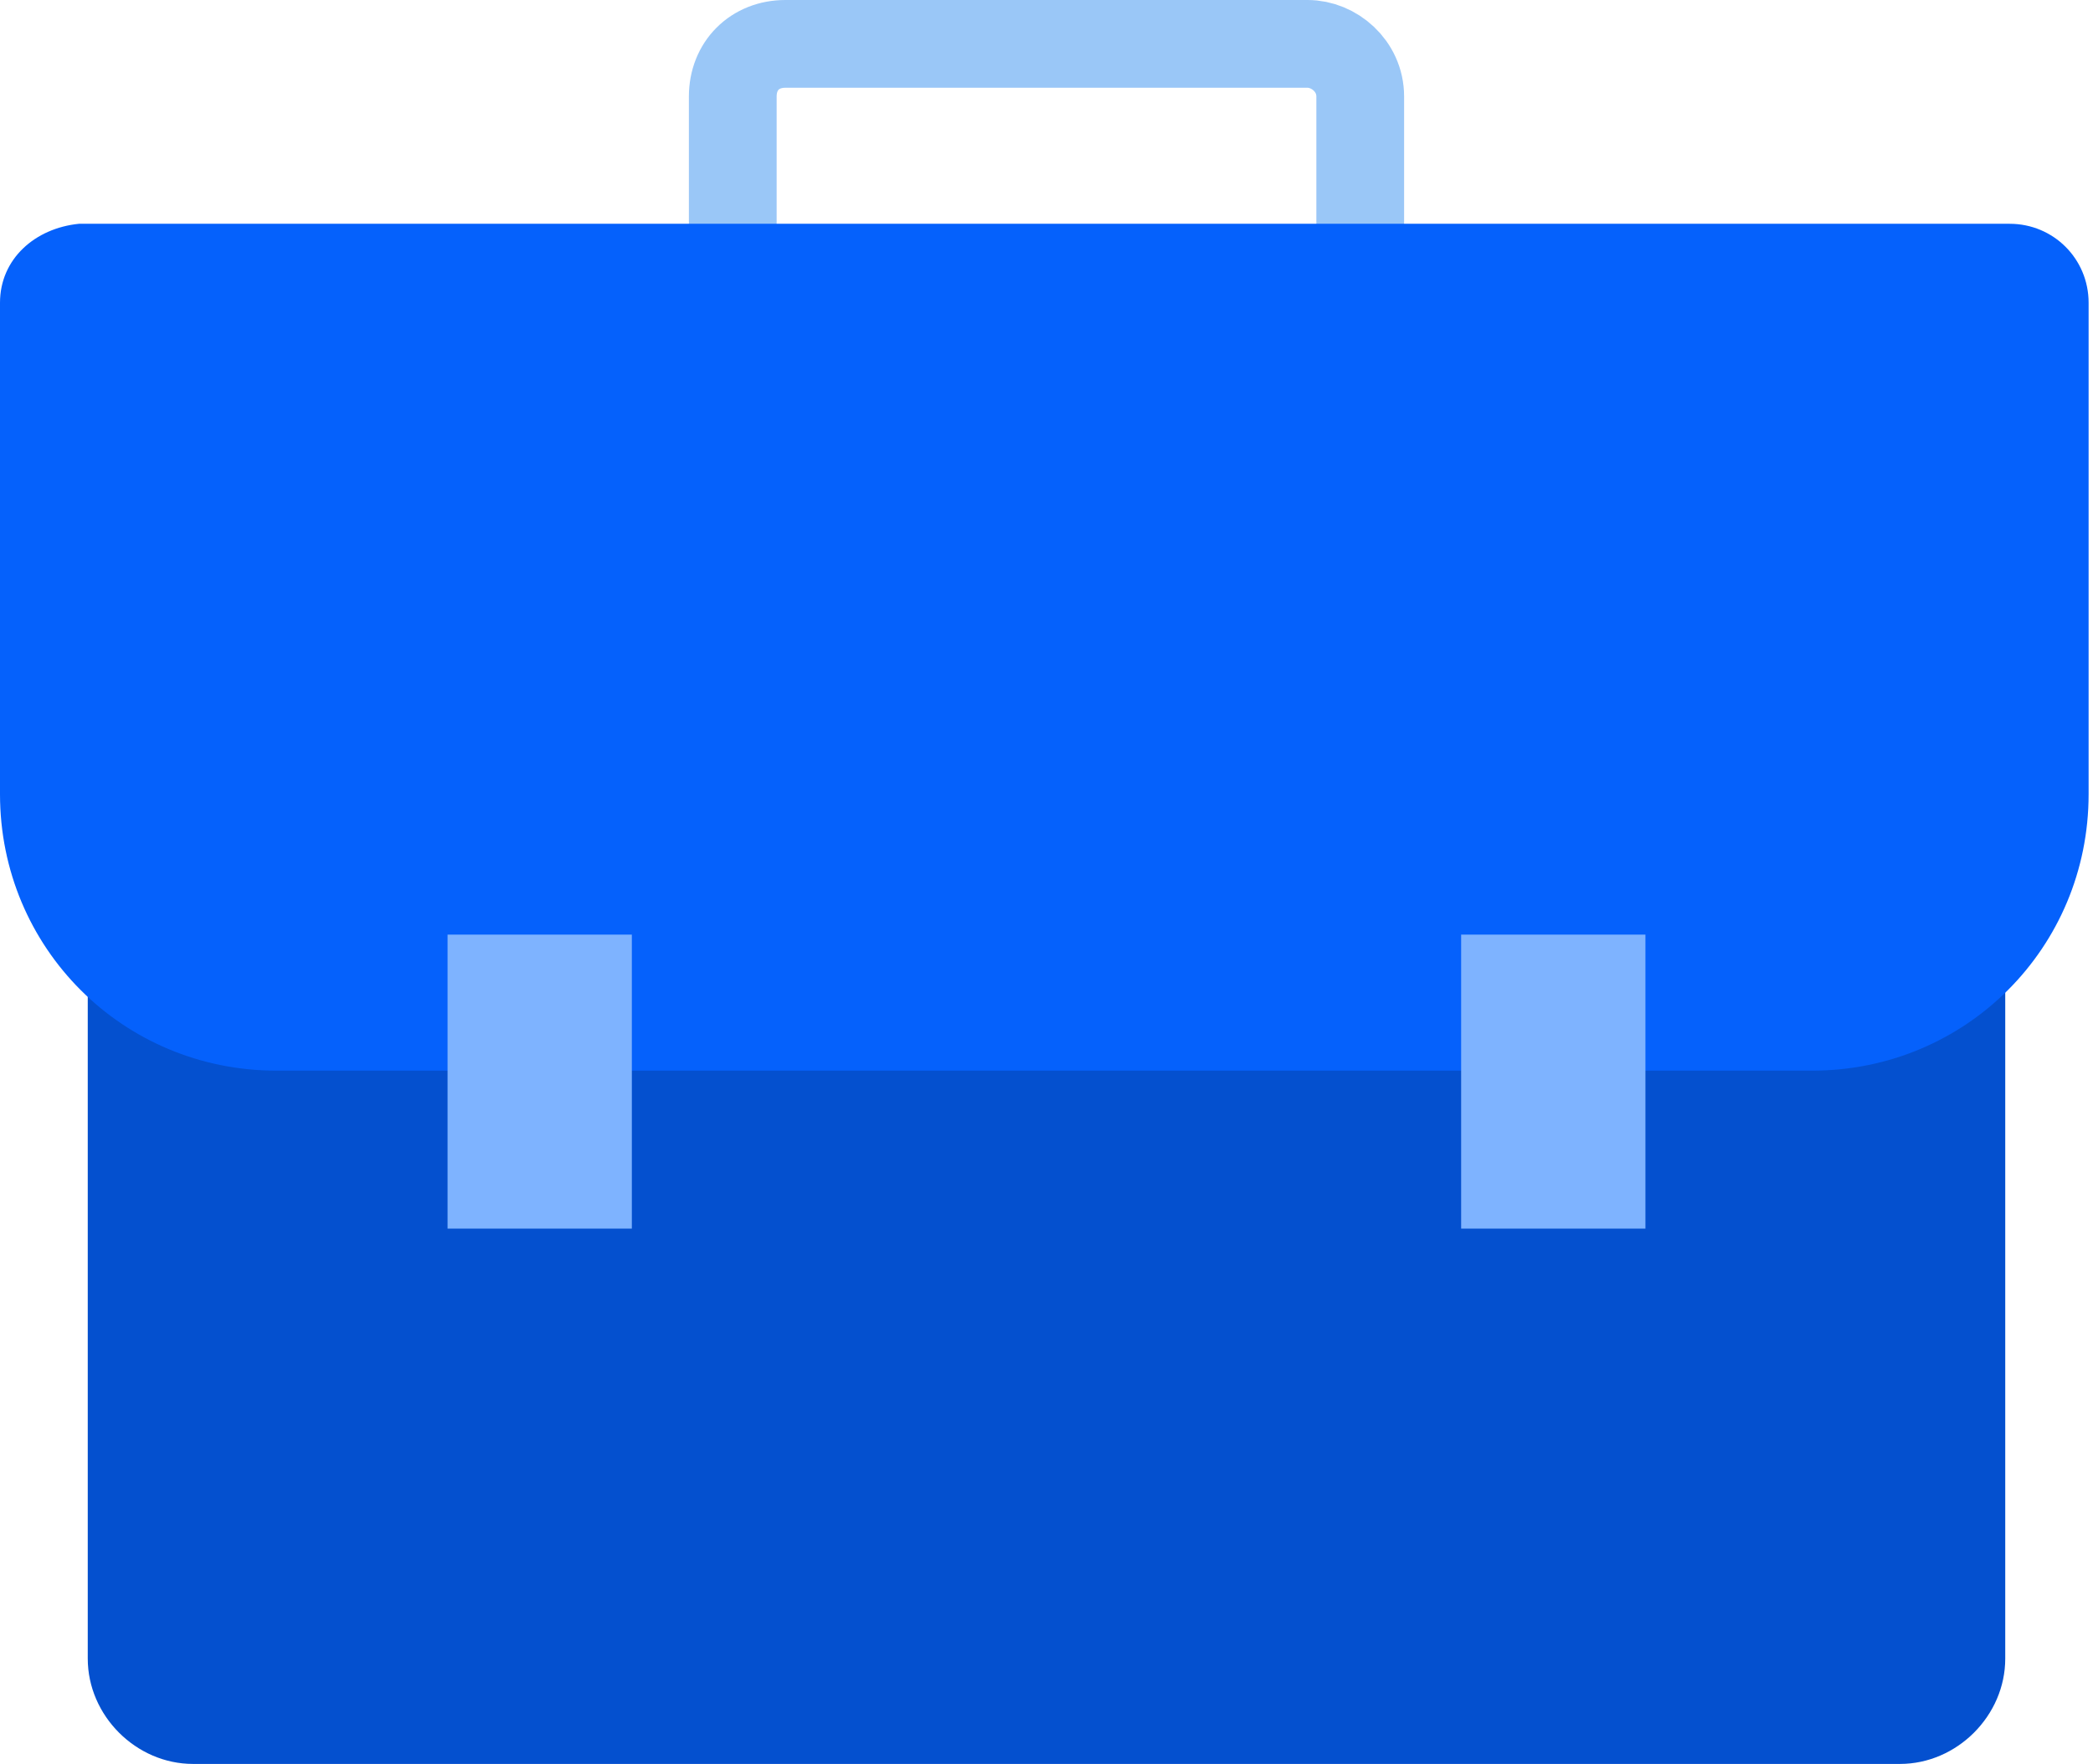
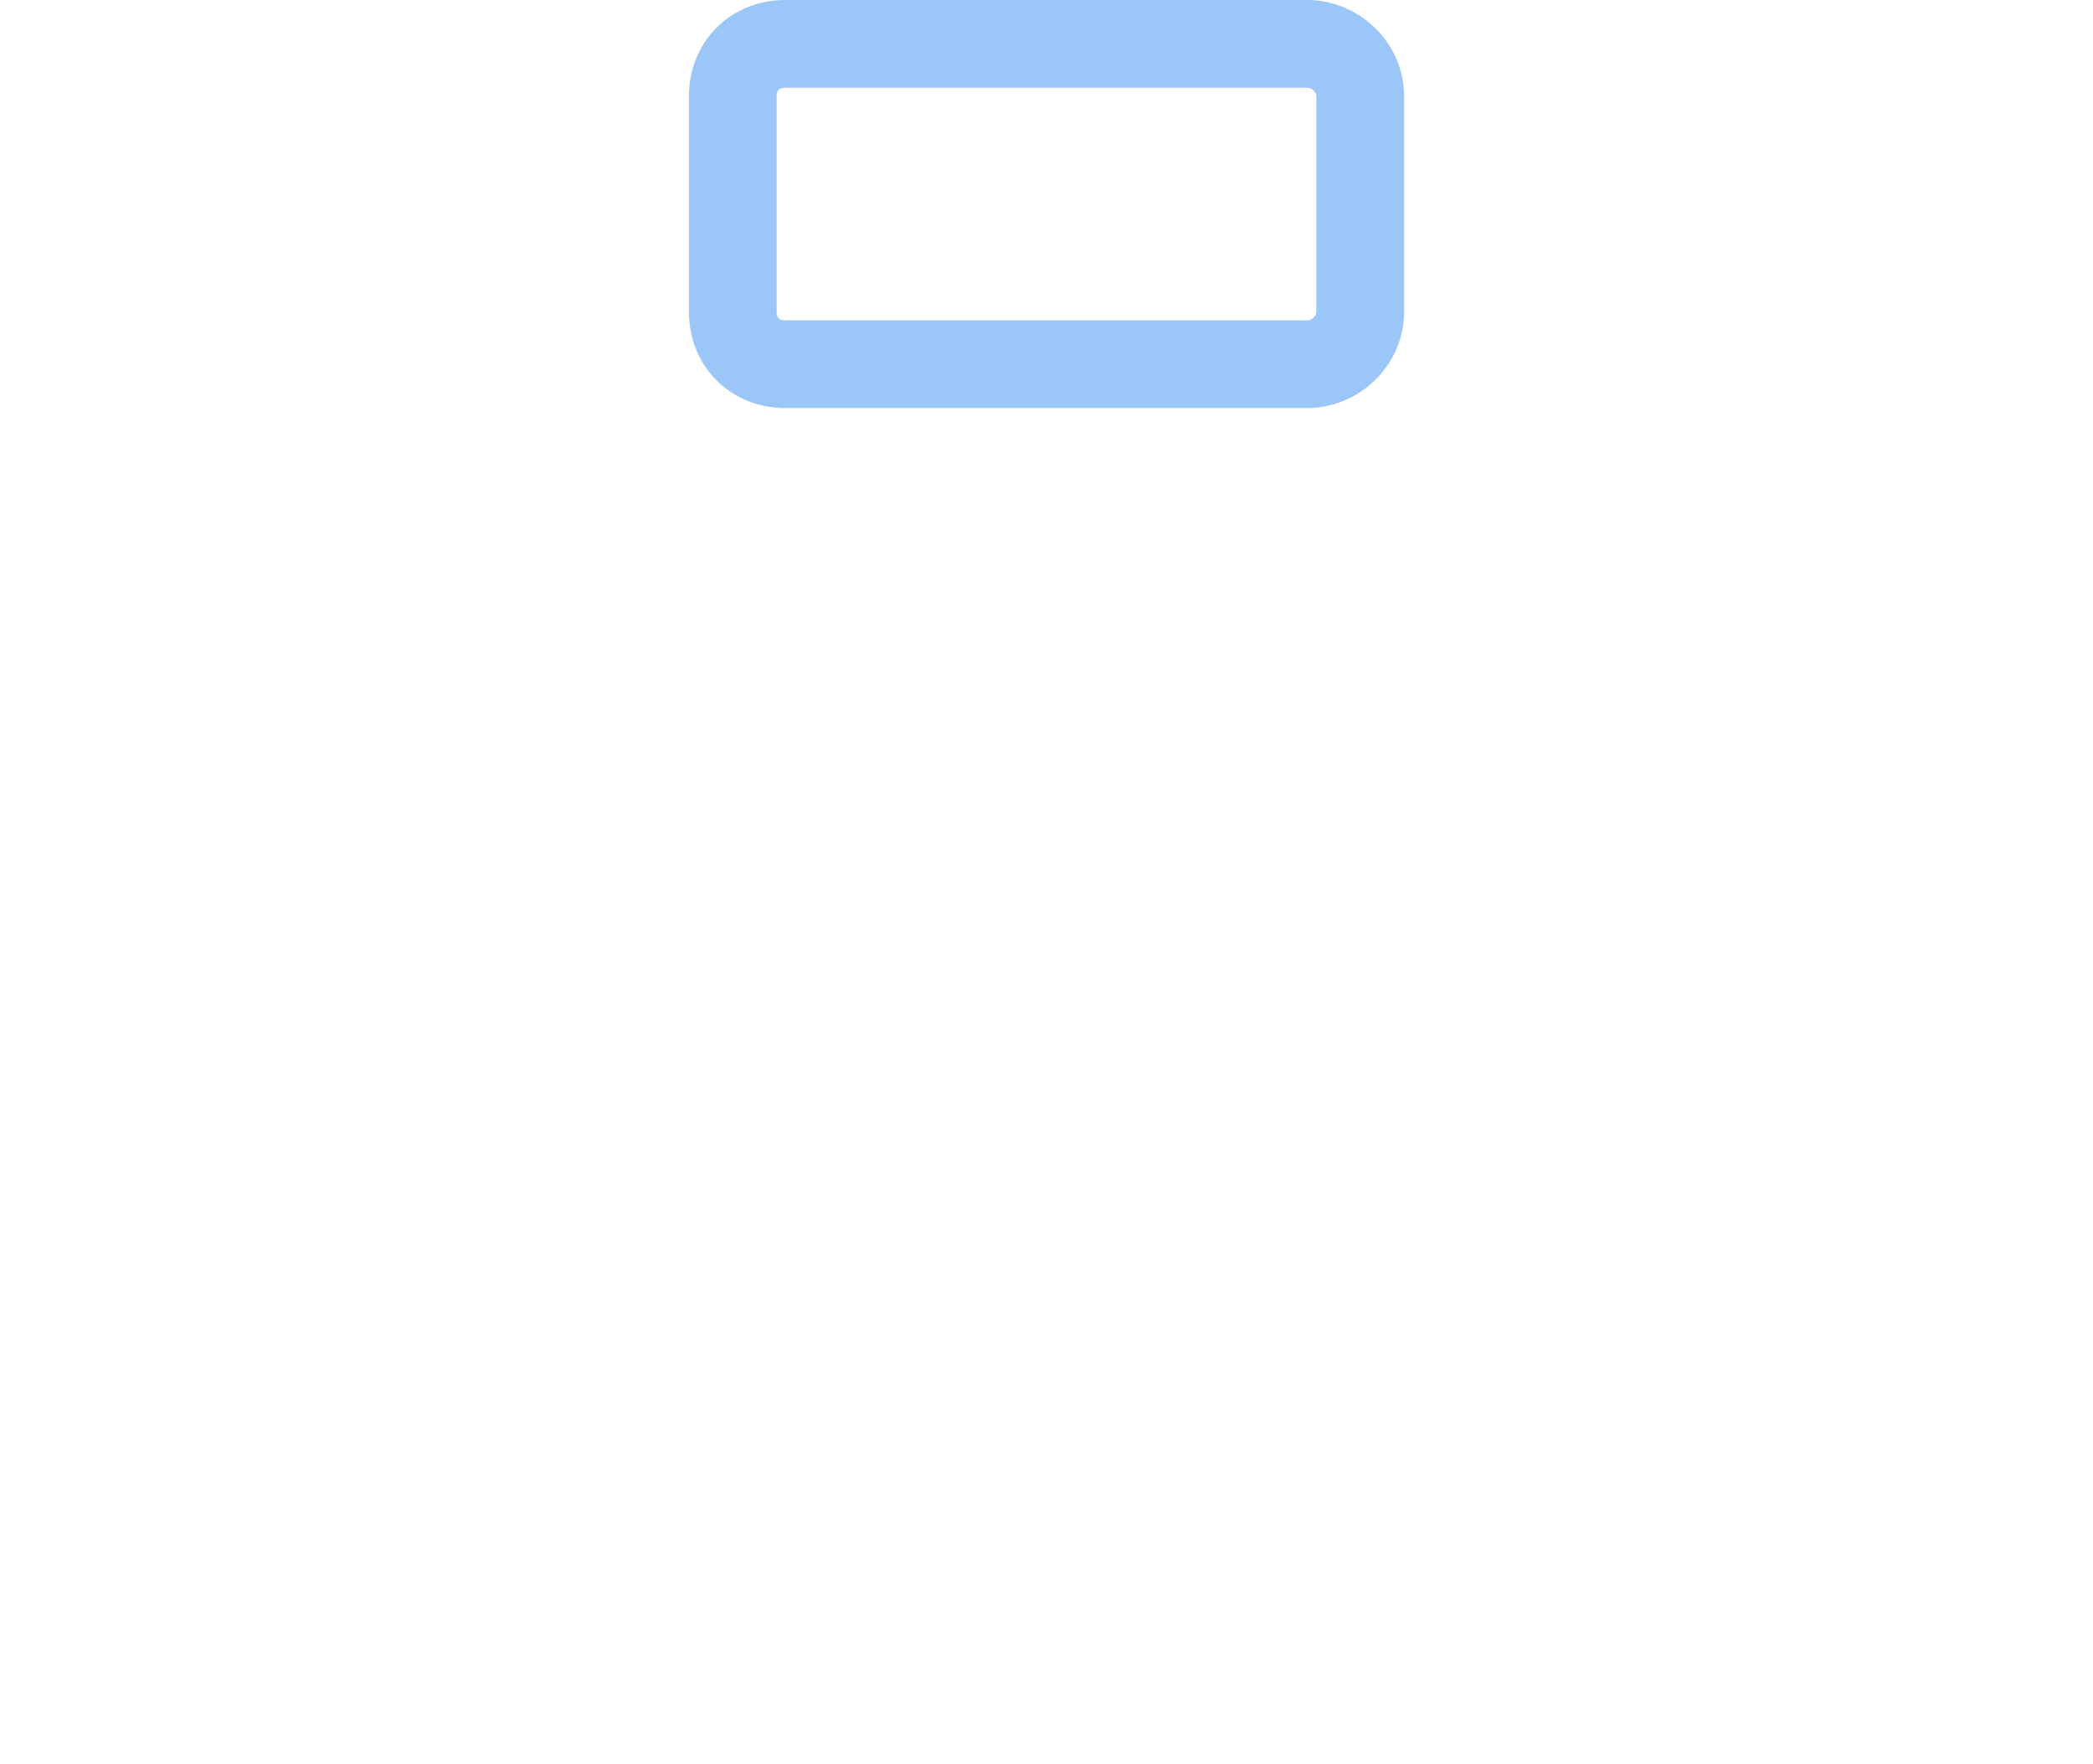
<svg xmlns="http://www.w3.org/2000/svg" version="1.1" x="0px" y="0px" viewBox="0 0 47.7 40.2" style="enable-background:new 0 0 47.7 40.2;" xml:space="preserve">
  <style type="text/css">
	.st0{display:none;}
	.st1{display:inline;}
	.st2{fill:#E5E8EC;}
	.st3{fill:none;stroke:#9AC7F7;stroke-width:2;}
	.st4{fill:#0450CF;}
	.st5{fill:#0561FC;}
	.st6{fill:#7EB3FF;}
	.st7{fill:#FFAB01;}
	.st8{fill:#C5E1F9;}
	.st9{fill:#EAF4FE;}
	.st10{fill:#FFC400;}
	.st11{fill:none;stroke:#9AC7F7;stroke-width:2;stroke-linecap:round;stroke-linejoin:round;}
	.st12{fill:none;stroke:#9AC7F7;stroke-width:2;stroke-linecap:round;}
	.st13{fill:none;stroke:#7EB3FF;stroke-width:2;}
	.st14{fill:none;stroke:#7EB3FF;stroke-width:2;stroke-linecap:round;stroke-linejoin:round;}
	.st15{fill:none;stroke:#7EB3FF;stroke-width:2;stroke-linecap:round;}
	.st16{fill:#FFFFFF;}
	.st17{fill:#FD2227;}
	.st18{fill:none;stroke:#FFC400;stroke-width:2;}
	.st19{fill:#9AC7F7;}
	.st20{fill:#0561FC;stroke:#0561FC;stroke-width:2;}
	.st21{fill:none;stroke:#7EB3FF;stroke-width:1.481;}
	.st22{fill:none;stroke:#0561FC;stroke-width:2;}
	.st23{fill:#7EB3FF;stroke:#7EB3FF;stroke-width:2;}
	.st24{fill:#7EB3FF;stroke:#0561FC;stroke-width:2;}
	.st25{fill:#B2D2EA;}
	.st26{fill:none;stroke:#0561FC;stroke-width:2;stroke-miterlimit:10;}
	.st27{fill:none;stroke:#7EB3FF;stroke-width:1.529;}
	.st28{fill:#FFFFFF;stroke:#9AC7F7;stroke-width:1.529;}
	.st29{fill:none;stroke:#FFFFFF;stroke-width:2;}
	.st30{fill:none;stroke:#0561FC;stroke-width:1.529;}
	.st31{fill:#FFFFFF;stroke:#9AC7F7;stroke-width:1.966;}
	.st32{fill:#DD000B;}
	.st33{fill:#FFC400;stroke:#FFC400;stroke-width:2;}
	.st34{fill:none;stroke:#0450CF;stroke-width:2;}
</style>
  <g id="Background">
</g>
  <g id="Square" class="st0">
    <g class="st1">
-       <rect x="0.1" y="-3.1" class="st2" width="48" height="48" />
-     </g>
+       </g>
    <g id="Layer_4" class="st1">
	</g>
  </g>
  <g id="Icons">
    <g>
      <path class="st3" d="M29.8,8.3H17.9c-0.7,0-1.2-0.5-1.2-1.2V2.2c0-0.7,0.5-1.2,1.2-1.2h11.9C30.4,1,31,1.5,31,2.2v4.9    C31,7.8,30.4,8.3,29.8,8.3z" />
-       <path class="st4" d="M43.3,40.2H4.4c-1.3,0-2.4-1.1-2.4-2.4V18.9c0-1.3,1.1-2.4,2.4-2.4h38.9c1.3,0,2.4,1.1,2.4,2.4v18.9    C45.7,39.1,44.6,40.2,43.3,40.2z" />
-       <path class="st5" d="M6.3,24.4h35c3.5,0,6.3-2.8,6.3-6.3V6.9c0-1-0.8-1.8-1.8-1.8H1.8C0.8,5.2,0,5.9,0,6.9v11.2    C0,21.6,2.8,24.4,6.3,24.4z" />
      <g>
-         <rect x="10.2" y="21.3" class="st6" width="4.2" height="6.7" />
-         <rect x="33.3" y="21.3" class="st6" width="4.2" height="6.7" />
-       </g>
+         </g>
    </g>
  </g>
</svg>